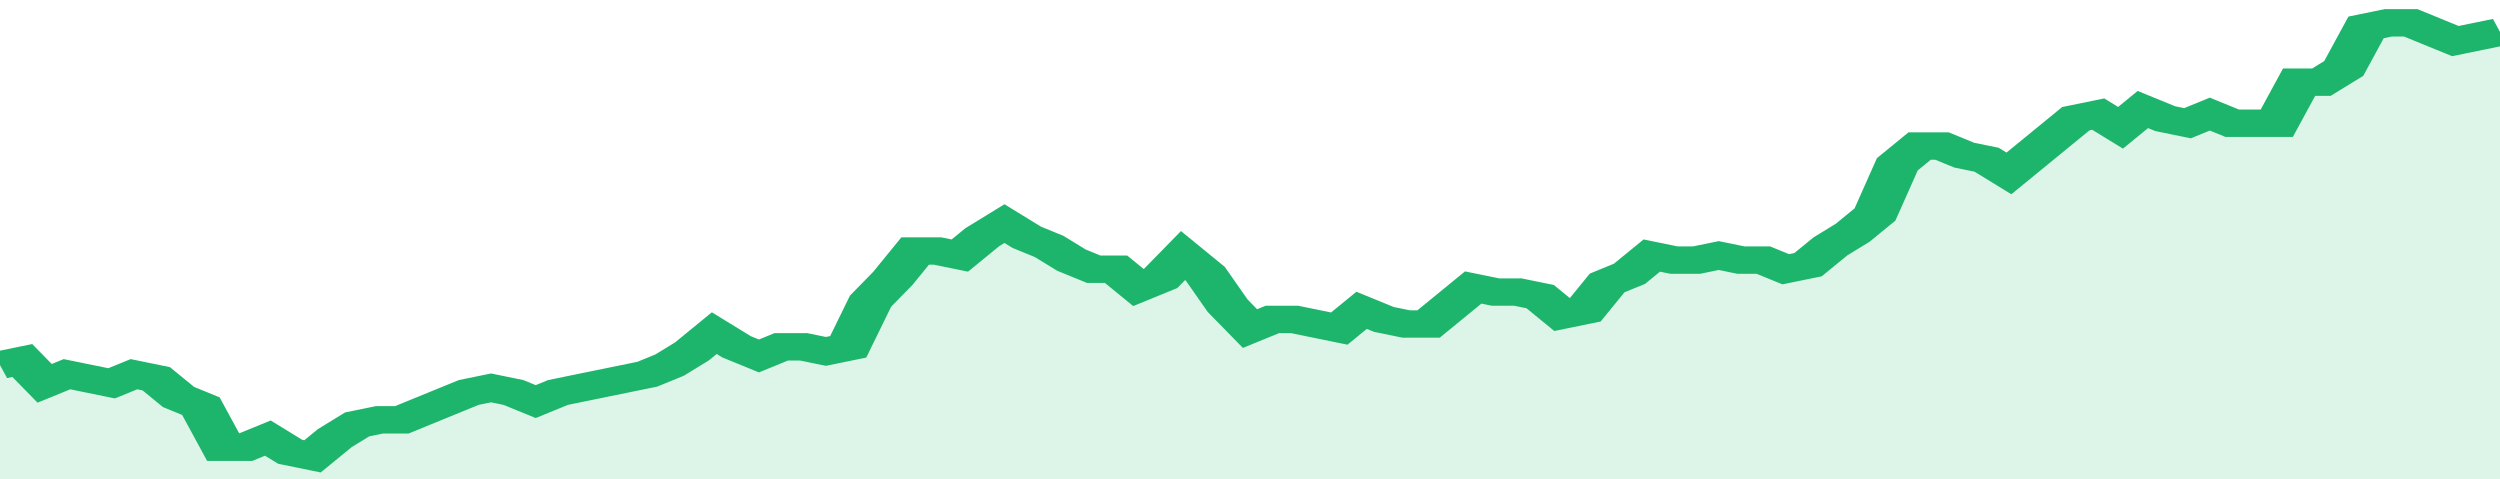
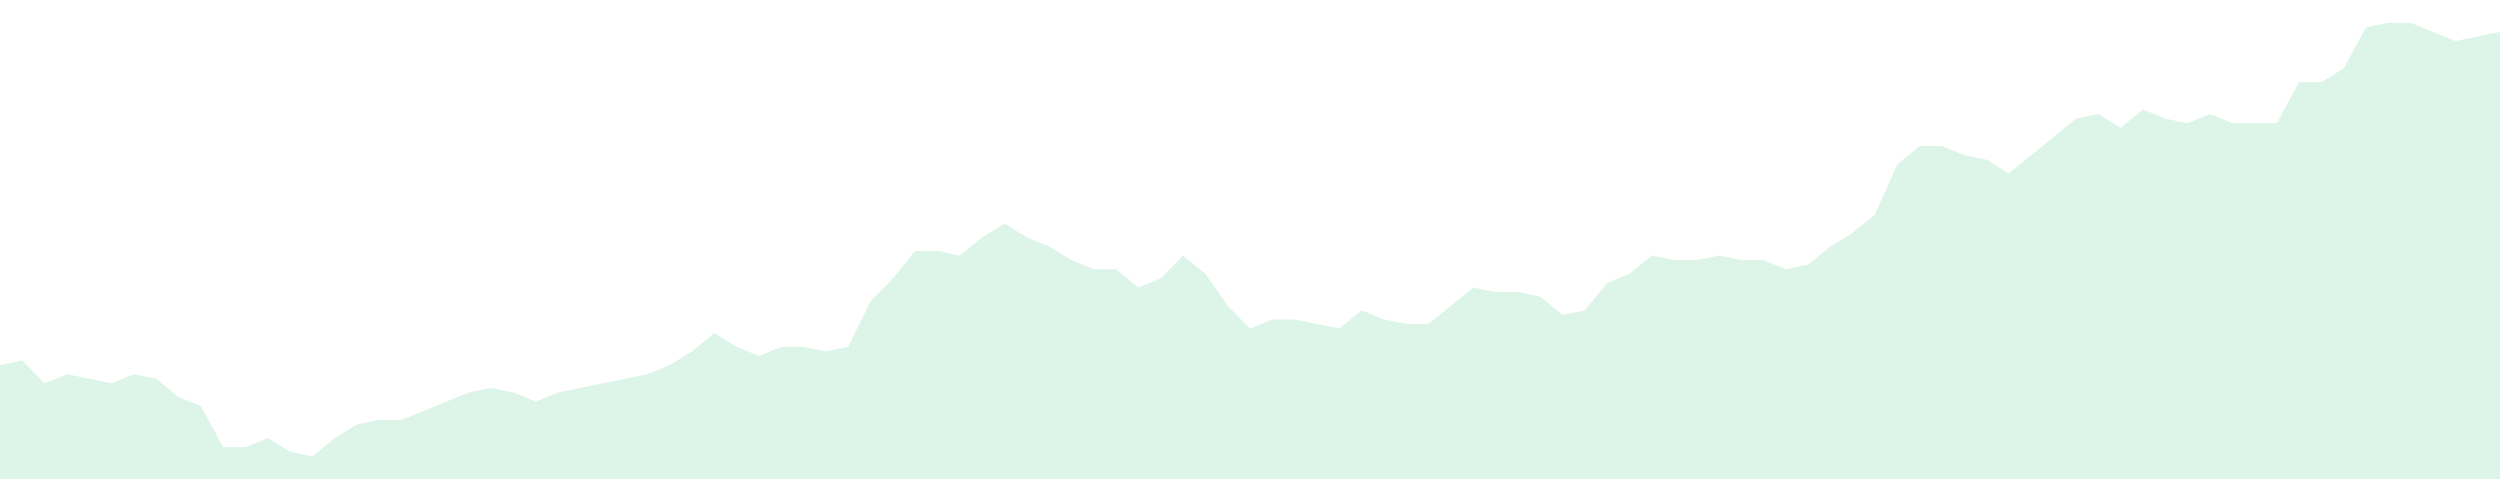
<svg xmlns="http://www.w3.org/2000/svg" viewBox="0 0 336 105" width="120" height="23" preserveAspectRatio="none">
-   <polyline fill="none" stroke="#1db56c" stroke-width="6" points="0, 80 3, 79 6, 84 9, 82 12, 83 15, 84 18, 82 21, 83 24, 87 27, 89 30, 98 33, 98 36, 96 39, 99 42, 100 45, 96 48, 93 51, 92 54, 92 57, 90 60, 88 63, 86 66, 85 69, 86 72, 88 75, 86 78, 85 81, 84 84, 83 87, 82 90, 80 93, 77 96, 73 99, 76 102, 78 105, 76 108, 76 111, 77 114, 76 117, 66 120, 61 123, 55 126, 55 129, 56 132, 52 135, 49 138, 52 141, 54 144, 57 147, 59 150, 59 153, 63 156, 61 159, 56 162, 60 165, 67 168, 72 171, 70 174, 70 177, 71 180, 72 183, 68 186, 70 189, 71 192, 71 195, 67 198, 63 201, 64 204, 64 207, 65 210, 69 213, 68 216, 62 219, 60 222, 56 225, 57 228, 57 231, 56 234, 57 237, 57 240, 59 243, 58 246, 54 249, 51 252, 47 255, 36 258, 32 261, 32 264, 34 267, 35 270, 38 273, 34 276, 30 279, 26 282, 25 285, 28 288, 24 291, 26 294, 27 297, 25 300, 27 303, 27 306, 27 309, 18 312, 18 315, 15 318, 6 321, 5 324, 5 327, 7 330, 9 333, 8 336, 7 336, 7 "> </polyline>
  <polygon fill="#1db56c" opacity="0.15" points="0, 105 0, 80 3, 79 6, 84 9, 82 12, 83 15, 84 18, 82 21, 83 24, 87 27, 89 30, 98 33, 98 36, 96 39, 99 42, 100 45, 96 48, 93 51, 92 54, 92 57, 90 60, 88 63, 86 66, 85 69, 86 72, 88 75, 86 78, 85 81, 84 84, 83 87, 82 90, 80 93, 77 96, 73 99, 76 102, 78 105, 76 108, 76 111, 77 114, 76 117, 66 120, 61 123, 55 126, 55 129, 56 132, 52 135, 49 138, 52 141, 54 144, 57 147, 59 150, 59 153, 63 156, 61 159, 56 162, 60 165, 67 168, 72 171, 70 174, 70 177, 71 180, 72 183, 68 186, 70 189, 71 192, 71 195, 67 198, 63 201, 64 204, 64 207, 65 210, 69 213, 68 216, 62 219, 60 222, 56 225, 57 228, 57 231, 56 234, 57 237, 57 240, 59 243, 58 246, 54 249, 51 252, 47 255, 36 258, 32 261, 32 264, 34 267, 35 270, 38 273, 34 276, 30 279, 26 282, 25 285, 28 288, 24 291, 26 294, 27 297, 25 300, 27 303, 27 306, 27 309, 18 312, 18 315, 15 318, 6 321, 5 324, 5 327, 7 330, 9 333, 8 336, 7 336, 105 " />
</svg>